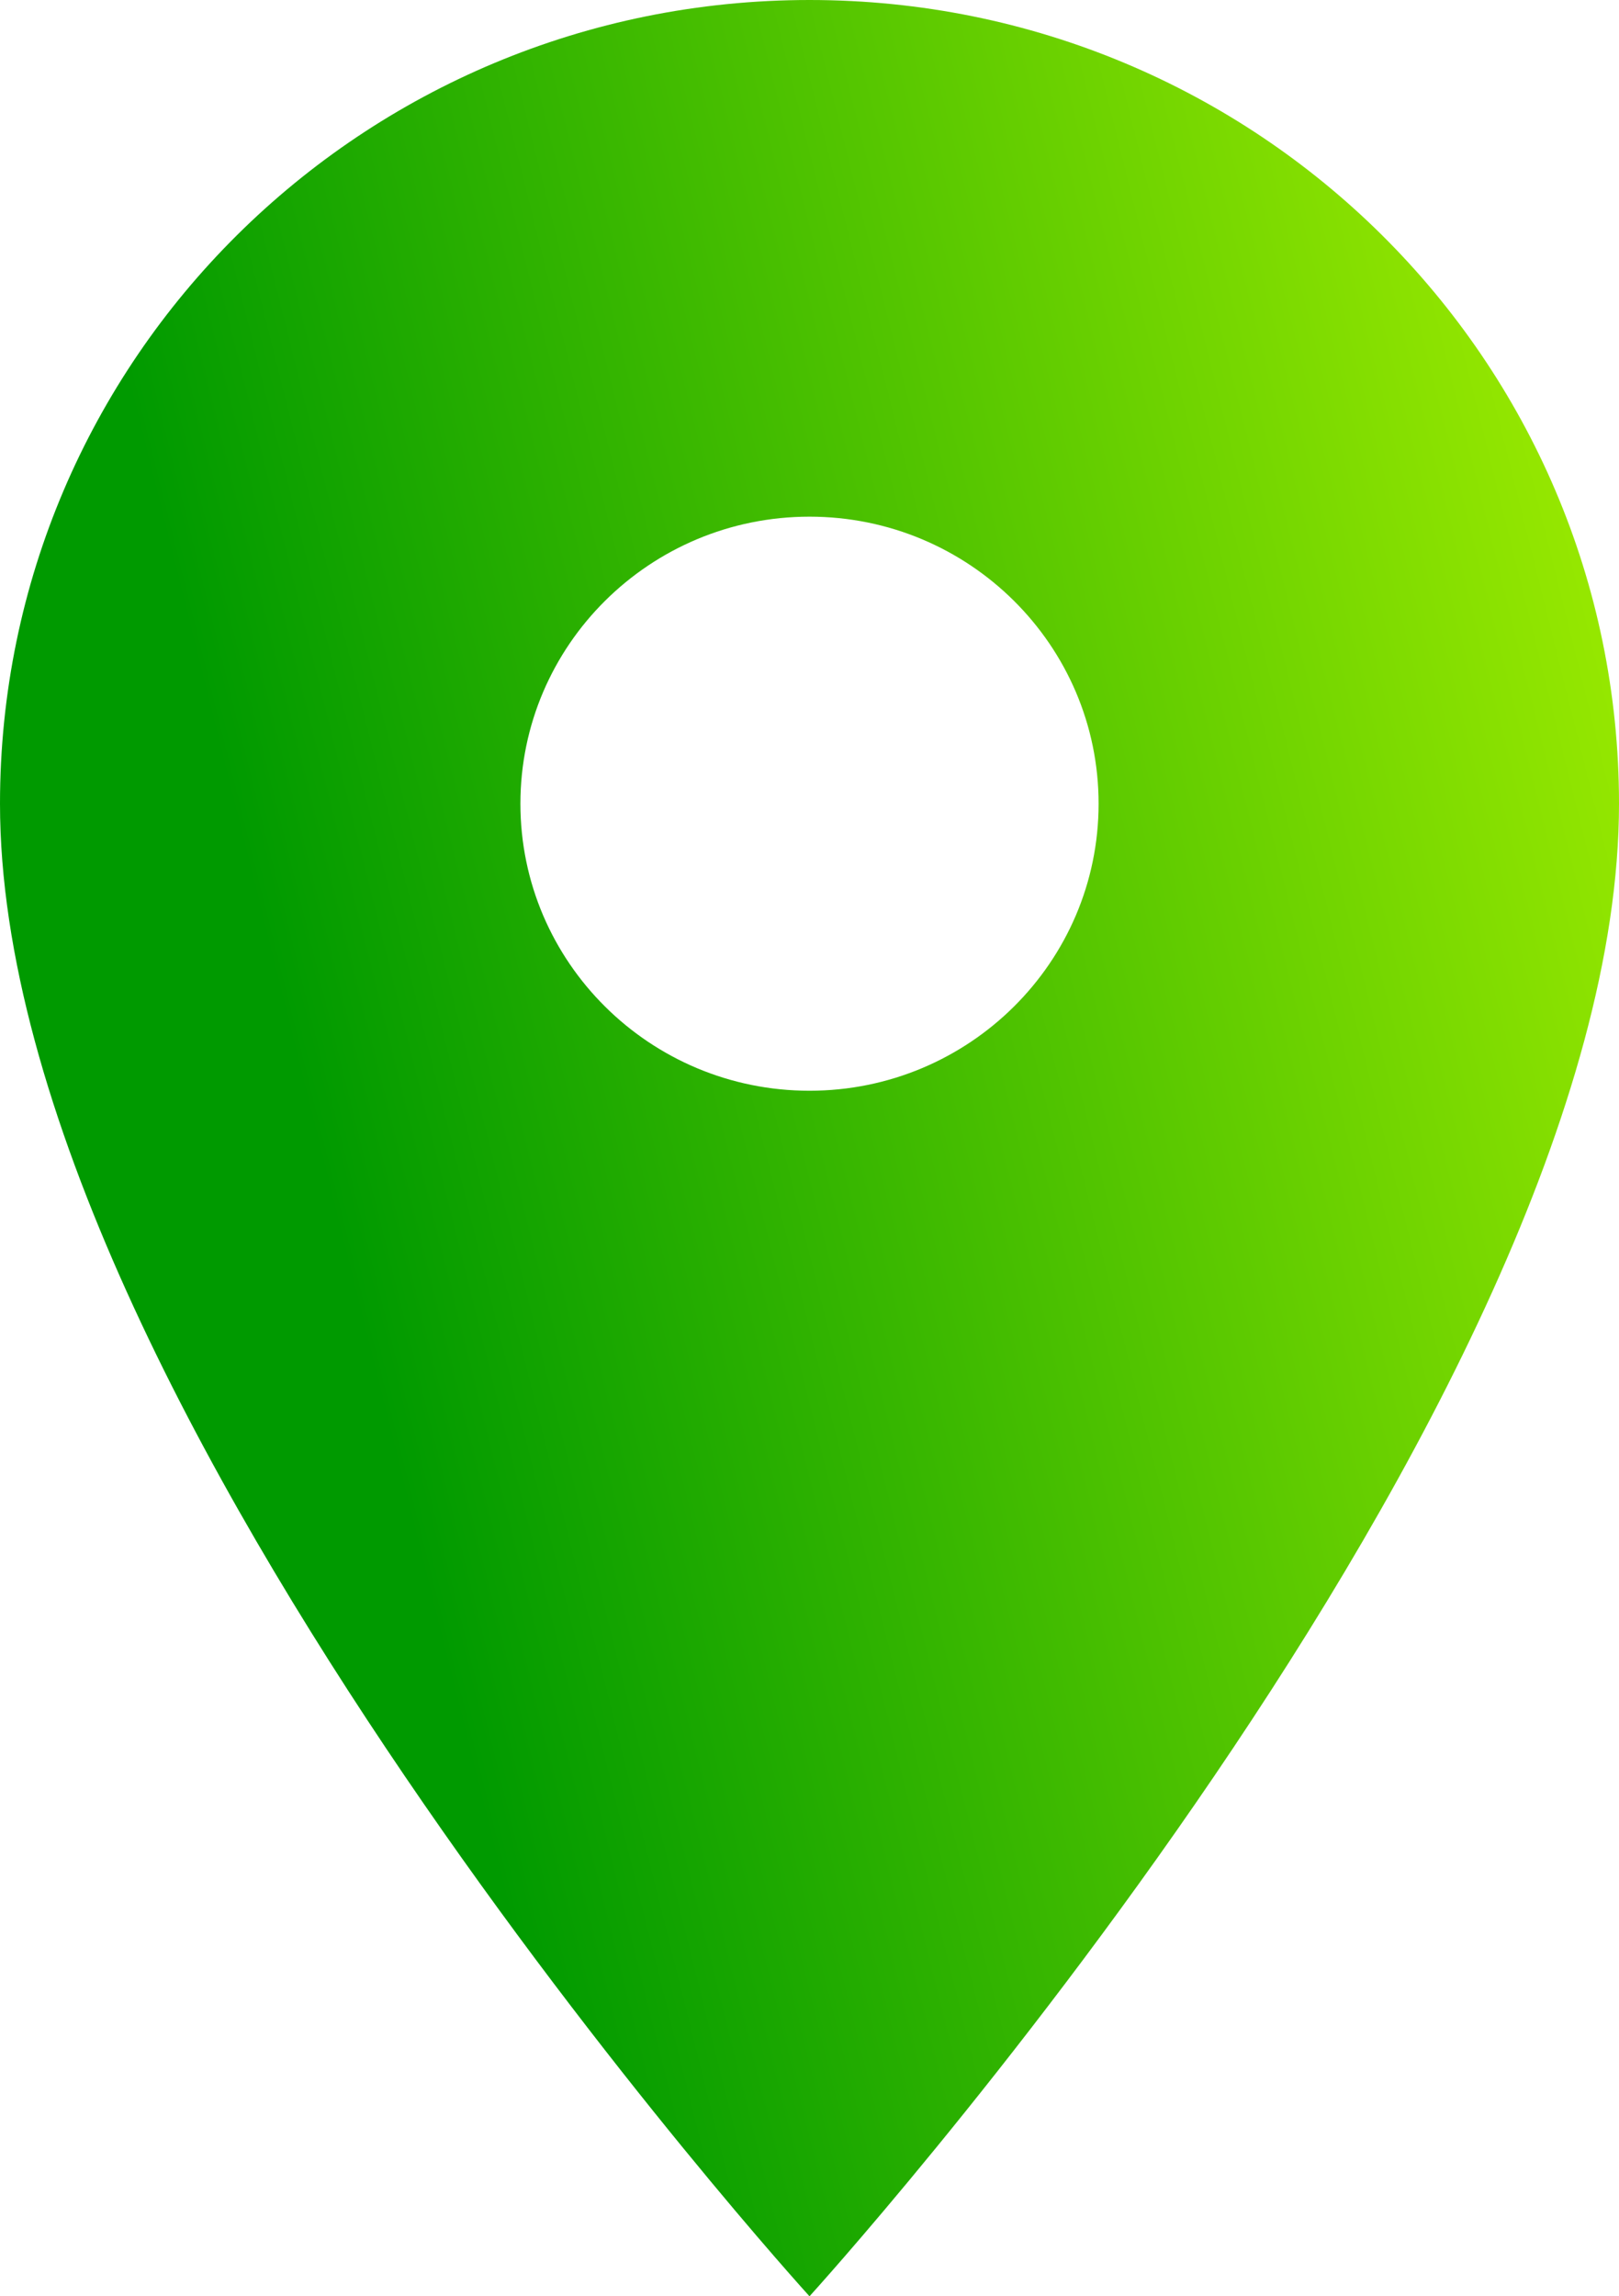
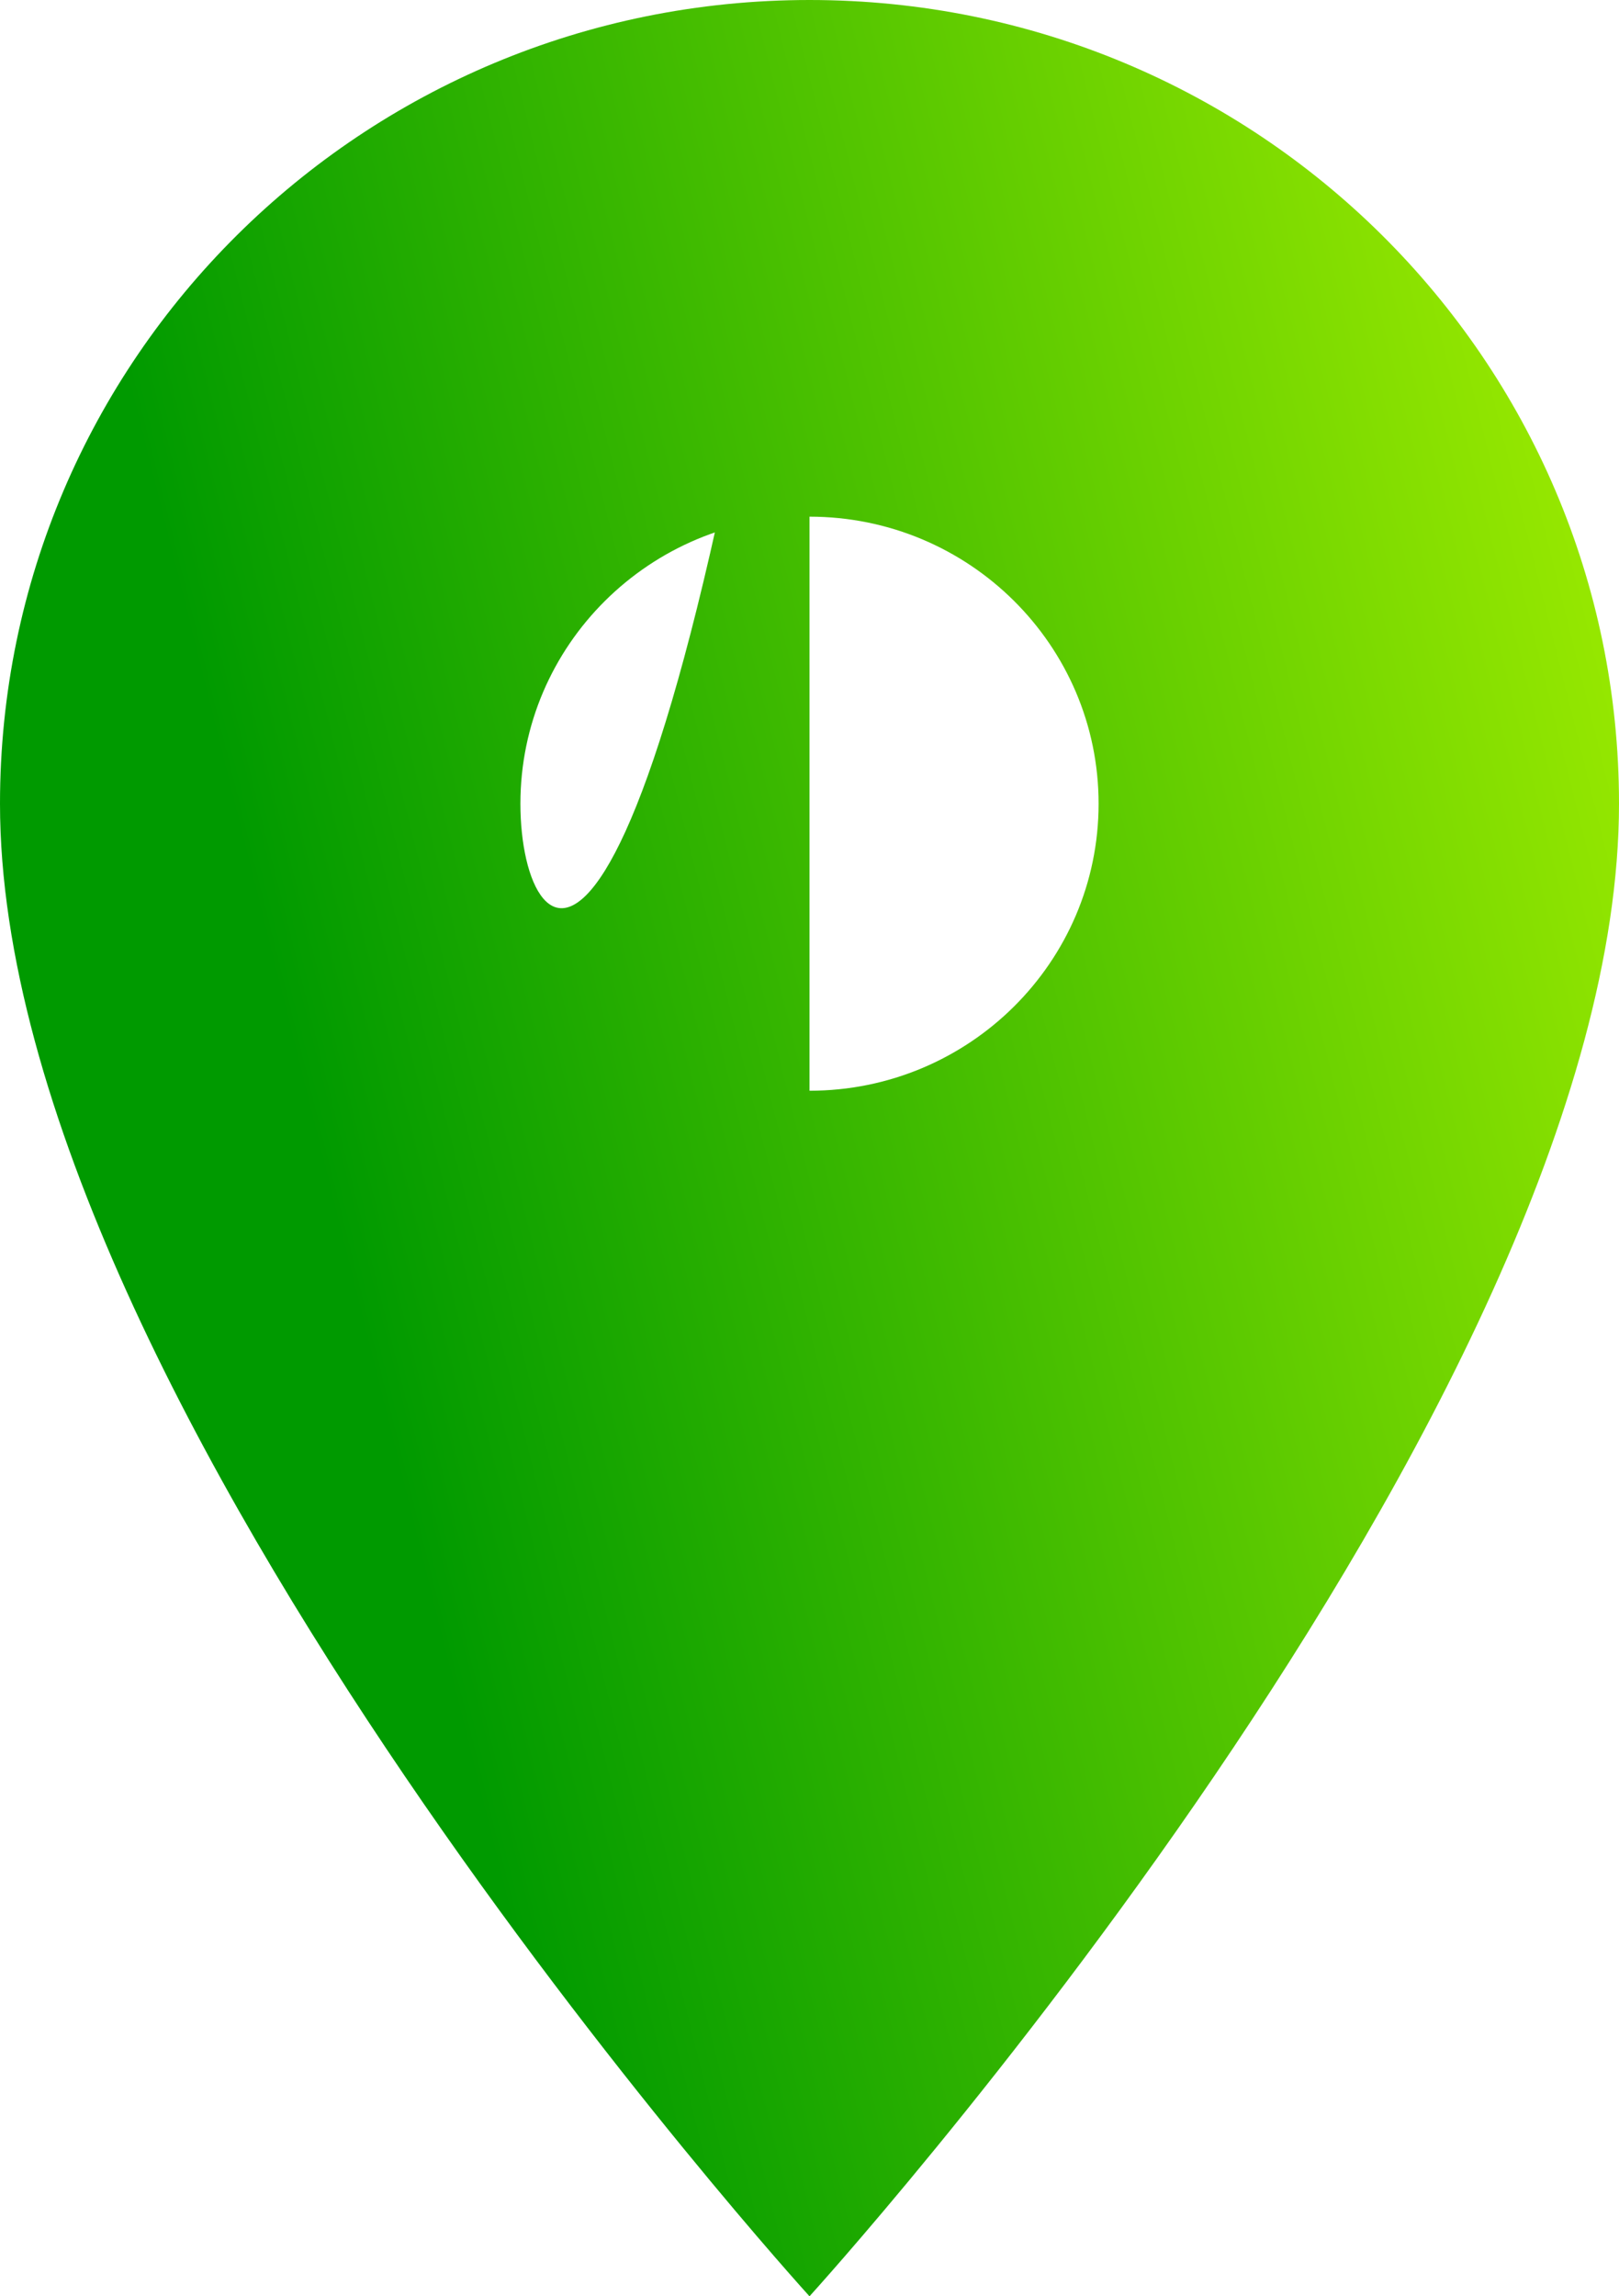
<svg xmlns="http://www.w3.org/2000/svg" width="55" height="78" viewBox="0 0 55 78" fill="none">
-   <path d="M27.5 0C12.296 0 0 12.207 0 27.3C0 47.775 27.5 78 27.5 78C27.5 78 55 47.775 55 27.3C55 12.207 42.704 0 27.5 0ZM27.5 37.05C22.079 37.05 17.679 32.682 17.679 27.3C17.679 21.918 22.079 17.55 27.5 17.55C32.921 17.55 37.321 21.918 37.321 27.3C37.321 32.682 32.921 37.05 27.5 37.05Z" fill="url(#paint0_linear_6778_831)" />
+   <path d="M27.5 0C12.296 0 0 12.207 0 27.3C0 47.775 27.5 78 27.5 78C27.5 78 55 47.775 55 27.3C55 12.207 42.704 0 27.5 0ZC22.079 37.05 17.679 32.682 17.679 27.3C17.679 21.918 22.079 17.55 27.5 17.55C32.921 17.55 37.321 21.918 37.321 27.3C37.321 32.682 32.921 37.05 27.5 37.05Z" fill="url(#paint0_linear_6778_831)" />
  <defs>
    <linearGradient id="paint0_linear_6778_831" x1="4.757" y1="95.333" x2="72.751" y2="78.414" gradientUnits="userSpaceOnUse">
      <stop offset="0.277" stop-color="#009A00" />
      <stop offset="0.992" stop-color="#A1ED00" />
    </linearGradient>
  </defs>
</svg>